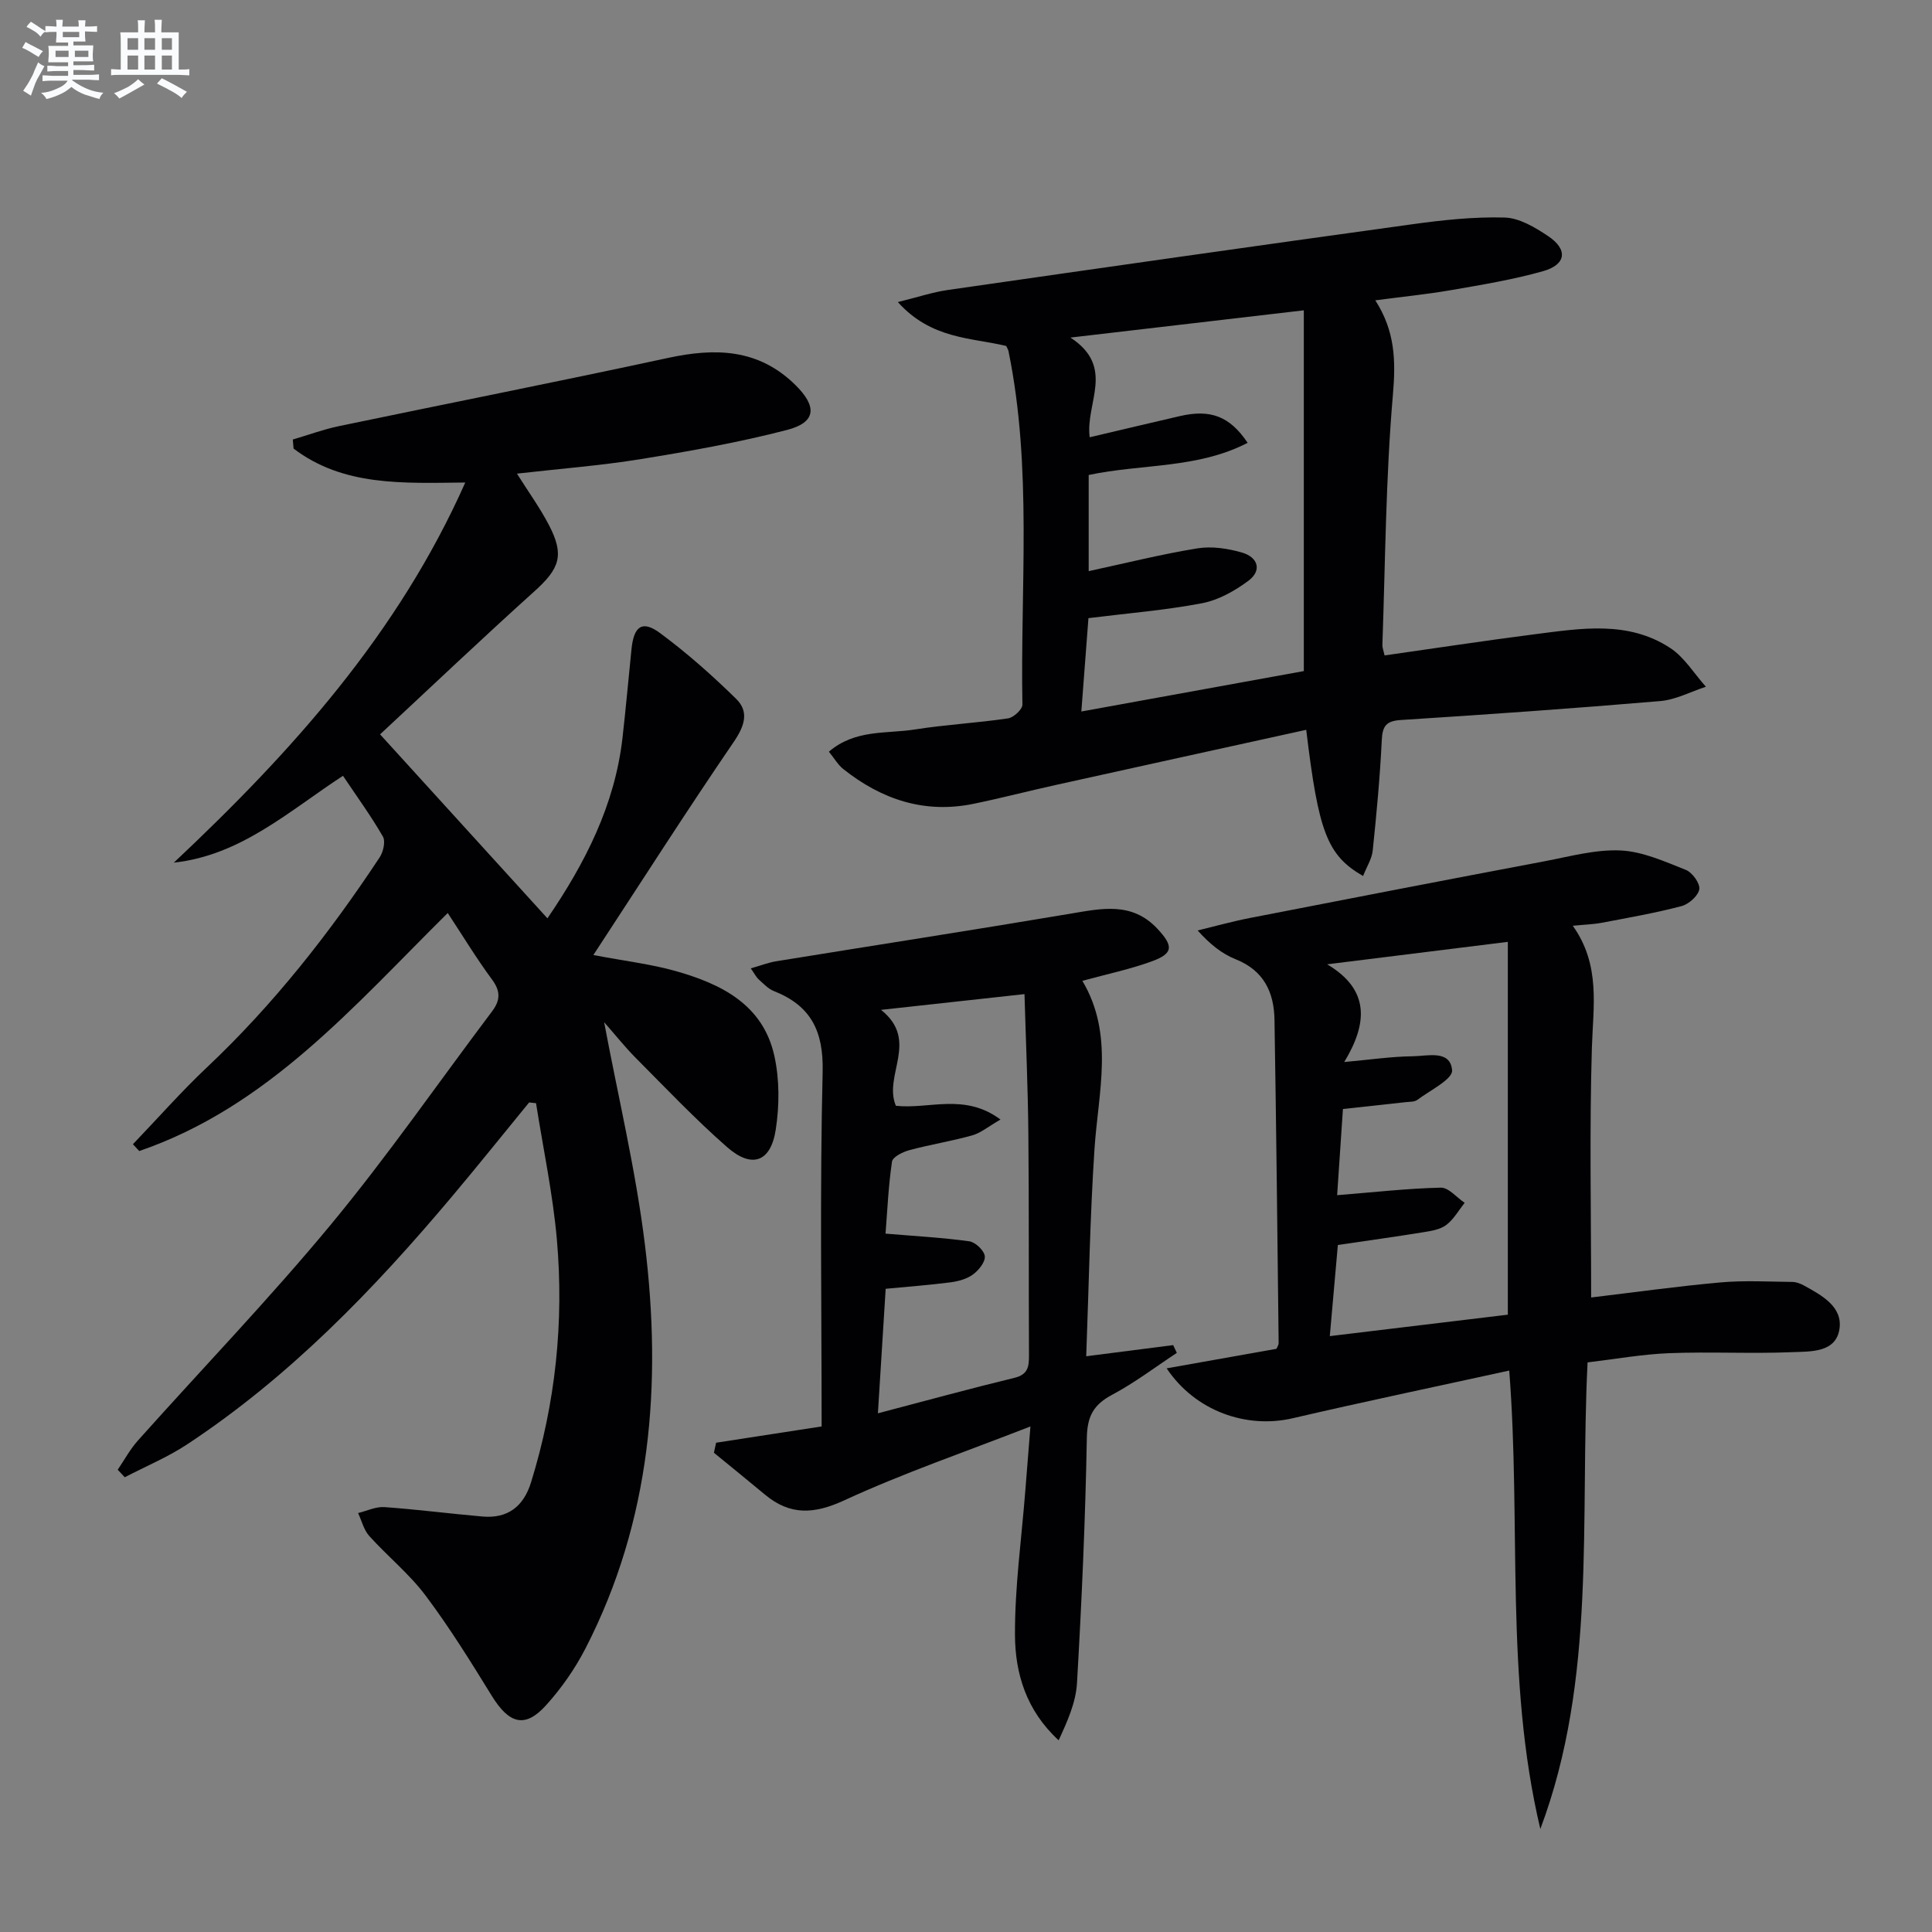
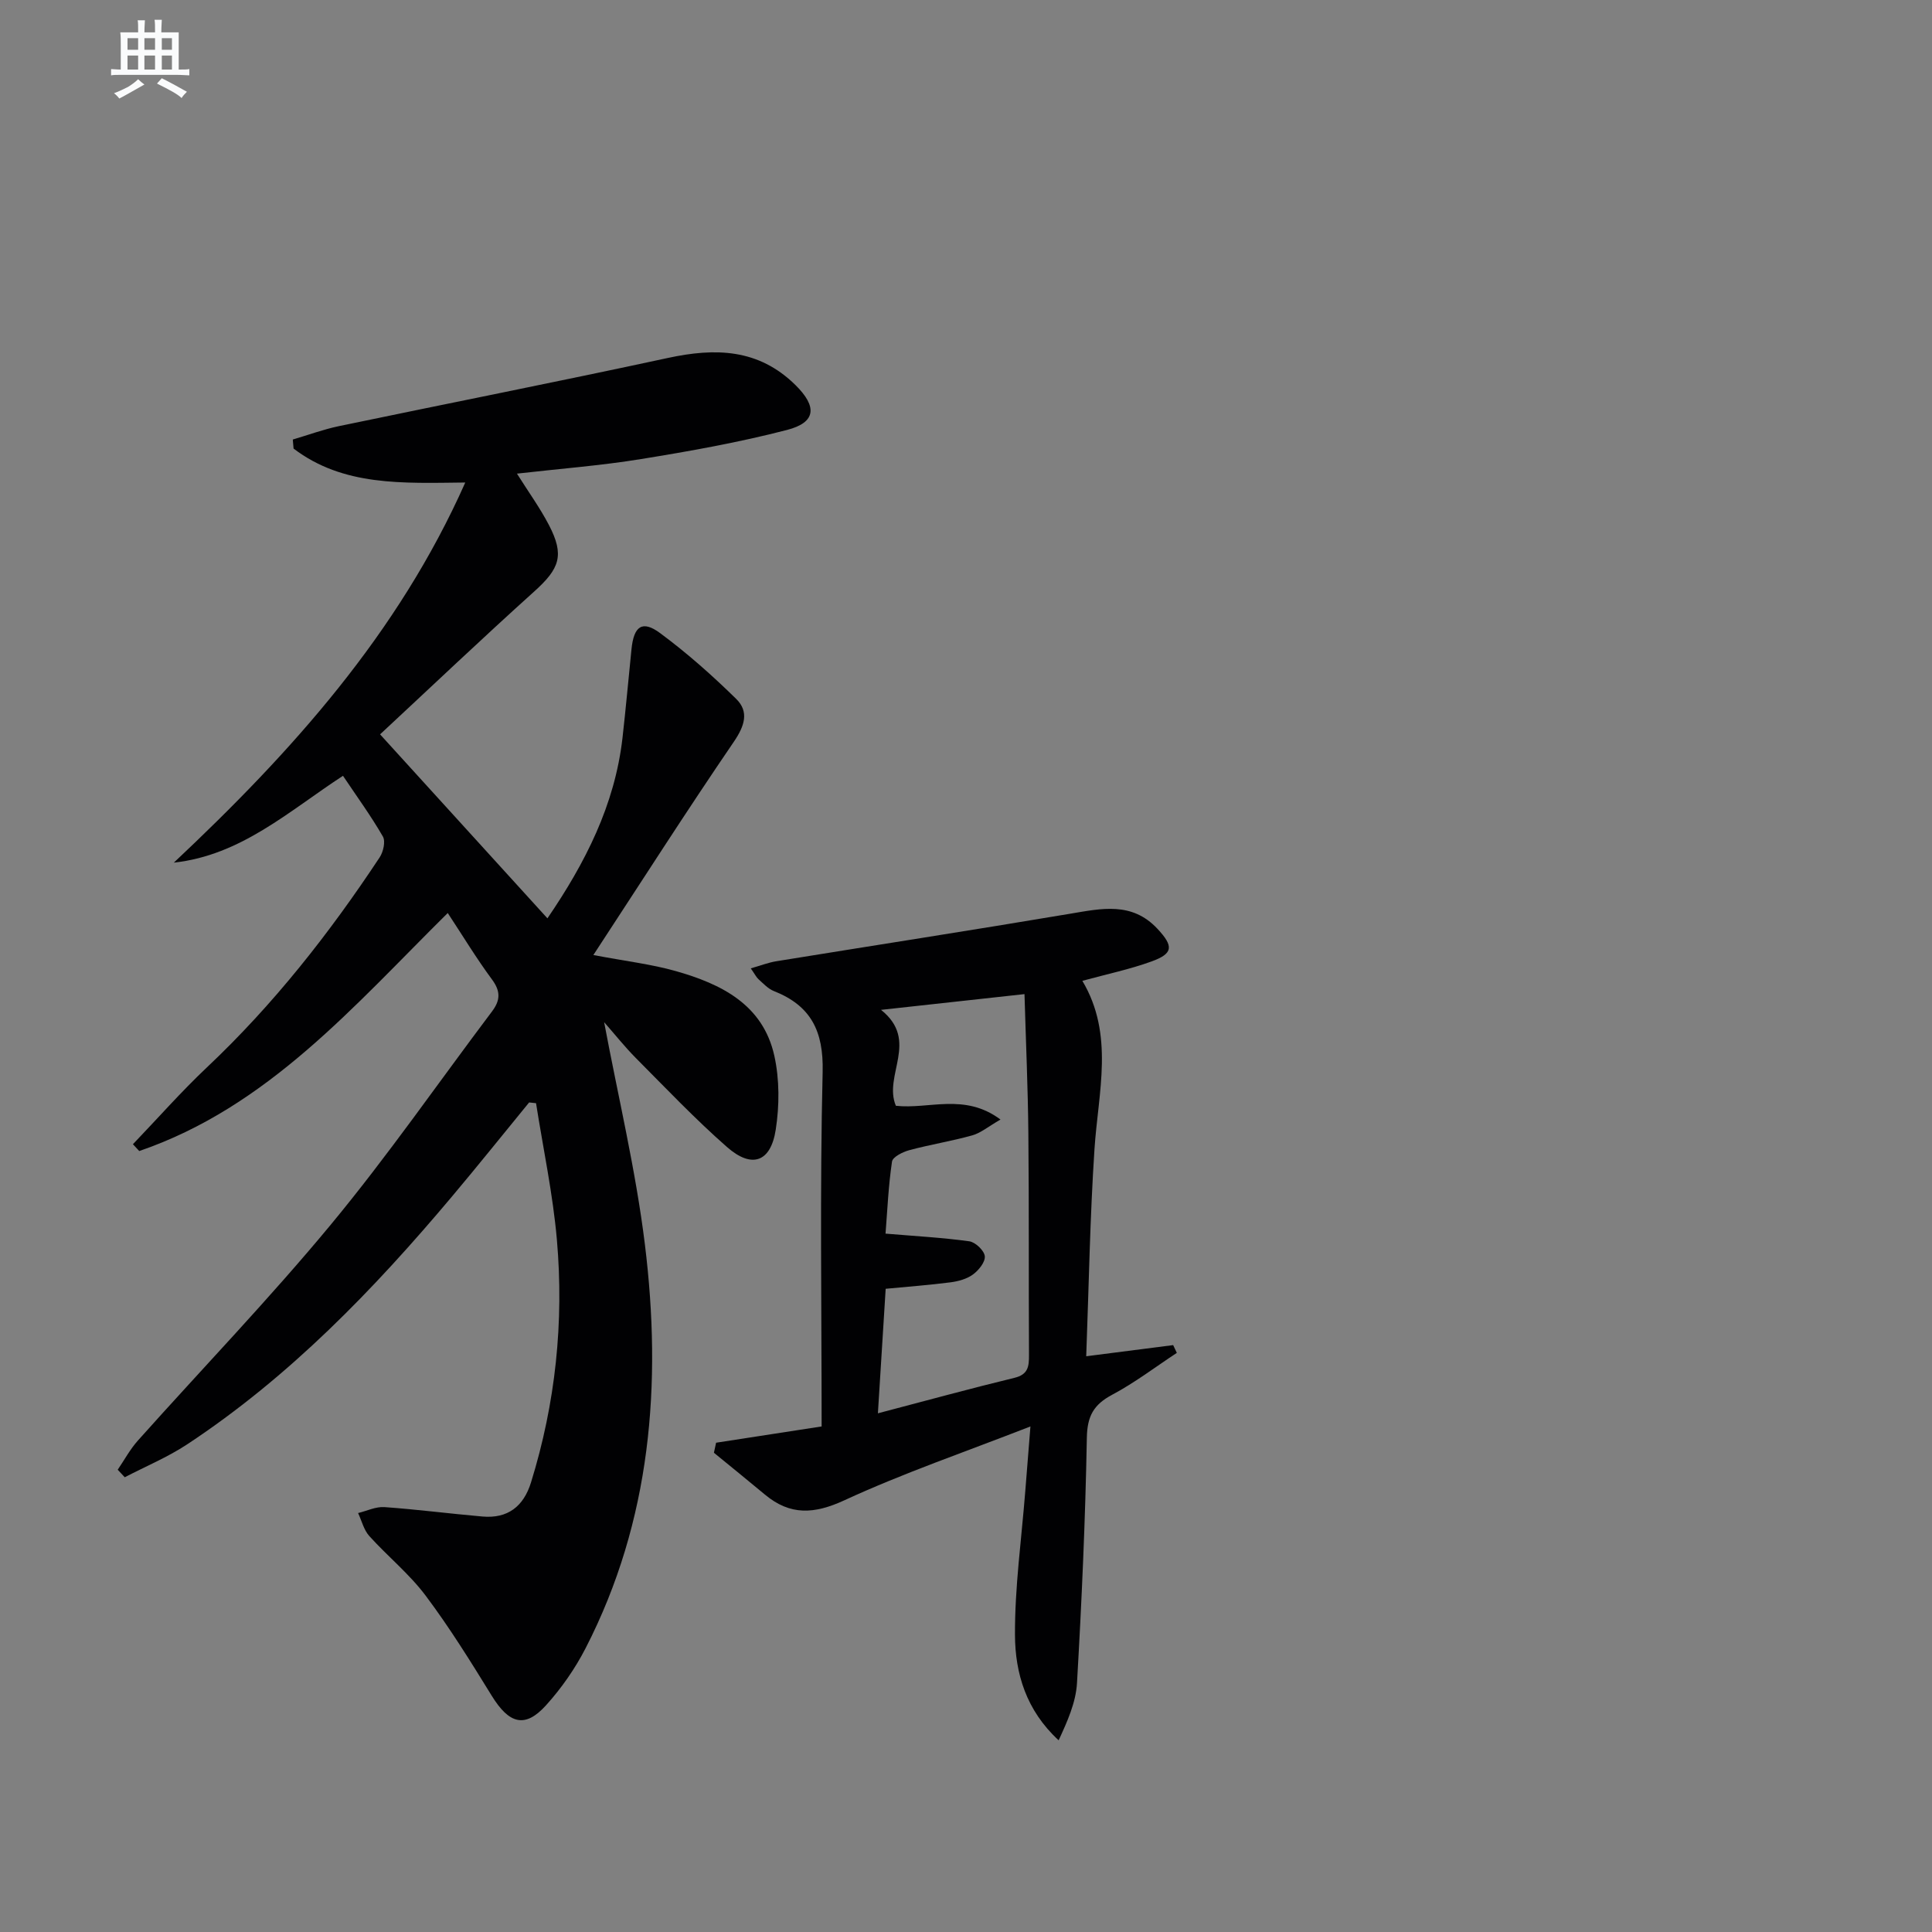
<svg xmlns="http://www.w3.org/2000/svg" enable-background="new 0 0 400 400" viewBox="0 0 400 400">
  <rect x="0" y="0" width="400" height="400" fill="#808080" stroke="none" />
  <g fill="#010103">
    <path d="m125.08 211.63c2.89 15.42 6.55 30.62 8.44 46.03 3.55 28.85 1.3 57.15-12.27 83.57-2.18 4.24-5 8.29-8.2 11.83-4.35 4.82-7.64 3.87-11.24-1.97-4.35-7.06-8.73-14.13-13.7-20.75-3.37-4.49-7.87-8.13-11.66-12.33-1.13-1.26-1.56-3.15-2.31-4.75 1.82-.44 3.68-1.36 5.46-1.23 6.77.48 13.52 1.36 20.29 1.95 5.24.46 8.51-2.09 10.05-7.06 5.08-16.39 6.84-33.21 5.36-50.23-.83-9.48-2.84-18.86-4.32-28.29-.48-.05-.96-.1-1.43-.15-5.31 6.49-10.56 13.04-15.96 19.46-16.23 19.3-33.67 37.36-54.86 51.34-4.04 2.66-8.58 4.55-12.9 6.8-.49-.52-.97-1.04-1.46-1.56 1.38-2.02 2.56-4.23 4.18-6.04 13.31-14.9 27.2-29.32 39.93-44.69 11.76-14.2 22.28-29.42 33.39-44.16 1.72-2.28 1.81-4.15 0-6.6-3.24-4.38-6.07-9.07-9.17-13.77-19.39 19.17-37.19 40.13-63.87 49.28-.44-.47-.88-.94-1.31-1.41 5.1-5.32 9.98-10.87 15.33-15.92 13.77-12.99 25.36-27.75 35.76-43.48.75-1.14 1.24-3.31.66-4.31-2.47-4.28-5.4-8.3-8.26-12.57-11.24 7.34-21.13 16.46-35.02 17.98 24.37-22.91 46.42-47.36 60.34-78.7-13.03.14-25.26.79-35.55-7.03-.05-.62-.1-1.25-.16-1.87 3.16-.93 6.27-2.08 9.49-2.76 22.72-4.74 45.49-9.23 68.17-14.13 9.82-2.12 18.76-1.94 26.42 5.62 4.5 4.44 4.31 7.72-1.77 9.29-9.92 2.57-20.05 4.38-30.18 6.02-8.35 1.36-16.82 2-25.72 3.02 2.39 3.8 4.78 7.1 6.64 10.68 3.23 6.22 2.2 8.98-3.03 13.69-10.85 9.77-21.44 19.84-31.95 29.61 11.84 13.01 23.1 25.39 34.65 38.09 7.83-11.47 13.95-23.45 15.54-37.35.69-6.11 1.24-12.23 1.86-18.34.48-4.82 2.23-6.1 5.93-3.36 5.57 4.12 10.8 8.76 15.75 13.62 2.7 2.65 1.76 5.58-.49 8.88-9.8 14.35-19.15 28.99-29.08 44.15 6.74 1.28 12.01 1.89 17.05 3.32 9.43 2.67 18.07 6.93 20.42 17.55 1.08 4.89 1.06 10.29.29 15.27-1.03 6.74-4.94 8.13-10.07 3.63-6.62-5.8-12.7-12.22-18.92-18.47-2.33-2.36-4.4-4.97-6.54-7.4z" />
-     <path d="m282.21 181.37c-7.45-4.3-9.23-9.11-11.77-30.27-17.33 3.81-34.62 7.6-51.9 11.43-5.67 1.25-11.29 2.72-16.98 3.89-10.16 2.09-19.05-.9-26.97-7.2-1.11-.88-1.85-2.21-2.98-3.59 5.46-4.68 11.93-3.67 17.81-4.6 6.39-1.01 12.89-1.35 19.29-2.3 1.15-.17 2.98-1.87 2.97-2.84-.45-24.41 2.08-48.95-2.88-73.18-.06-.31-.26-.6-.47-1.08-7.27-1.75-15.51-1.38-22.44-9.09 4.12-1.01 7.19-2.05 10.34-2.5 32.02-4.61 64.05-9.18 96.09-13.6 6.35-.88 12.81-1.58 19.19-1.4 3.05.08 6.29 2.03 8.98 3.82 4.19 2.79 3.8 5.93-1.04 7.29-6.2 1.75-12.62 2.81-18.98 3.91-5.01.87-10.09 1.37-15.73 2.12 4.12 6.39 4.25 12.54 3.65 19.5-1.49 17.2-1.57 34.53-2.18 51.81-.02.63.25 1.26.45 2.21 10.44-1.48 20.73-3.06 31.06-4.38 9.56-1.22 19.35-2.89 28.08 2.84 2.95 1.93 4.95 5.31 7.39 8.02-3.15 1.03-6.25 2.7-9.47 2.97-17.88 1.52-35.79 2.78-53.7 3.92-3.08.2-3.8 1.29-3.94 4.2-.37 7.62-1.08 15.22-1.87 22.8-.16 1.69-1.2 3.28-2 5.3zm-23.9-89.69c-10.36 5.38-21.95 4.33-32.91 6.66v19.91c7.69-1.66 15.05-3.51 22.52-4.72 2.96-.48 6.26.02 9.19.86 3.28.94 4.3 3.68 1.31 5.89-2.82 2.09-6.2 3.98-9.59 4.62-7.62 1.45-15.4 2.07-23.48 3.08-.47 6.21-.94 12.38-1.47 19.33 16.2-2.95 31.46-5.72 46.06-8.37 0-24.85 0-49.2 0-74.69-16.31 1.9-31.5 3.68-48.32 5.64 9.42 6.15 3.04 13.55 3.99 20.64 6.43-1.51 12.52-2.96 18.62-4.37 6.35-1.48 10.36-.02 14.08 5.52z" />
-     <path d="m241.54 283.3c7.85-1.39 15.22-2.7 22.74-4.04.12-.31.45-.76.45-1.21-.26-22.3-.49-44.6-.86-66.9-.09-5.7-2.2-10.22-8.03-12.54-2.83-1.13-5.33-3.11-7.88-5.97 3.6-.87 7.18-1.87 10.81-2.58 20.34-3.97 40.68-7.9 61.04-11.75 5.21-.99 10.52-2.47 15.71-2.23 4.57.21 9.14 2.29 13.51 4.02 1.34.53 2.99 2.81 2.79 4.01-.22 1.36-2.17 3.09-3.68 3.49-5.43 1.43-10.98 2.4-16.51 3.45-1.74.33-3.54.37-6 .62 5.81 8.16 4.21 16.7 3.95 25.31-.51 17.06-.15 34.14-.15 51.65 8.73-1.04 17.74-2.31 26.8-3.12 4.92-.44 9.9-.15 14.86-.1.79.01 1.65.33 2.36.72 3.69 2.03 8.09 4.38 7.39 9.03-.75 4.95-6.02 4.63-9.78 4.79-8.48.35-17-.12-25.48.21-5.59.22-11.15 1.23-16.89 1.91-1.62 32.7 1.94 65.41-9.78 96.6-7.4-31.17-3.94-62.99-6.44-94.91-15.06 3.3-29.98 6.42-44.82 9.87-9.55 2.23-20.16-1.44-26.11-10.33zm33.78-6.67c13.09-1.58 25.34-3.05 36.86-4.44 0-26.28 0-51.48 0-77.19-13.05 1.62-25.23 3.13-37.41 4.65 8.86 5.25 8.4 12.2 3.54 20.23 5.32-.48 9.75-1.14 14.18-1.19 3.05-.03 7.79-1.4 8.15 2.9.15 1.85-4.58 4.16-7.2 6.13-.59.44-1.6.37-2.42.47-4.09.46-8.18.9-12.98 1.42-.4 6-.81 12.03-1.2 17.84 7.64-.61 14.54-1.4 21.46-1.56 1.62-.04 3.29 2.04 4.94 3.14-1.24 1.56-2.26 3.41-3.8 4.58-1.24.94-3.07 1.24-4.7 1.5-5.71.93-11.44 1.72-17.75 2.65-.51 5.81-1.05 11.83-1.67 18.87z" />
    <path d="m213.34 295.33c-13.66 5.33-26.37 9.68-38.5 15.28-6.28 2.9-11.24 3.19-16.48-1.18-3.49-2.91-7.03-5.77-10.55-8.65.15-.69.3-1.39.45-2.08 7.47-1.15 14.95-2.31 21.85-3.37 0-24.83-.38-49.12.21-73.39.21-8.47-2.43-13.73-10.12-16.76-1.18-.47-2.15-1.54-3.14-2.42-.47-.42-.76-1.04-1.62-2.27 2.01-.57 3.6-1.2 5.26-1.47 20.28-3.29 40.59-6.43 60.85-9.84 6.51-1.09 12.8-2.55 18.1 3.13 3.34 3.59 3.3 5.11-1.27 6.76-4.47 1.62-9.16 2.6-14.29 4 6.65 11.16 3.29 23.03 2.51 34.85-.93 14.08-1.16 28.2-1.71 42.88 6.45-.83 12.22-1.57 18-2.31.25.54.51 1.07.76 1.61-4.44 2.92-8.71 6.18-13.39 8.67-3.84 2.04-5.16 4.43-5.24 8.89-.31 16.94-1.06 33.88-2.04 50.8-.23 4.03-2 7.96-3.8 11.85-6.73-6.19-9-13.88-9.04-21.77-.05-9.92 1.35-19.85 2.13-29.78.29-3.78.6-7.58 1.07-13.43zm-31.58-2.72c10.02-2.63 19.1-5.12 28.25-7.34 2.87-.69 3.04-2.36 3.03-4.72-.08-15.31.02-30.62-.13-45.93-.09-9.41-.51-18.82-.8-28.8-9.99 1.09-19.12 2.1-29.7 3.26 8.01 6.39.41 13.54 3.07 19.86 6.82.77 14.22-2.72 21.66 2.85-2.56 1.47-4.09 2.79-5.86 3.28-4.29 1.2-8.72 1.9-13.02 3.06-1.36.37-3.44 1.4-3.58 2.37-.74 4.98-.96 10.05-1.34 14.91 6.18.52 11.79.82 17.35 1.59 1.26.18 3.08 1.91 3.2 3.08.13 1.2-1.26 2.92-2.45 3.79-1.26.93-3.03 1.41-4.63 1.62-4.41.57-8.85.9-13.44 1.34-.53 8.3-1.03 16.37-1.61 25.78z" />
  </g>
-   <path d="m6.8 9.5c.6.3 1.3.7 2.1 1.1-.4.4-.7.8-.9 1.2-.7-.4-1.3-.8-1.8-1.1s-1.1-.6-1.6-.8c.2-.4.5-.8.7-1.2.4.2.8.5 1.5.8zm.9 6.9c-.3.6-.5 1.1-.7 1.7s-.4 1.1-.6 1.7c-.6-.4-1.1-.7-1.6-1 .7-1 1.2-1.8 1.5-2.4.3-.5.6-1.1.8-1.7.3-.6.5-1.2.8-1.8.3.3.8.6 1.3.8-.7 1.3-1.2 2.2-1.5 2.7zm.1-11c.4.3 1 .7 1.7 1.1-.5.2-.8.6-1.1 1.1-.5-.6-1-1-1.4-1.2s-.9-.6-1.5-.8c.2-.4.5-.7.9-1.1.5.3.9.6 1.4.9zm10.5 13.1c1 .4 2 .6 3.1.7-.4.4-.7.8-.8 1.3-.9-.2-1.9-.6-3-.9-1-.4-2-.9-2.8-1.6-.5.4-1.1.9-1.9 1.3s-1.9.9-3.3 1.2c-.1-.3-.5-.8-1.1-1.3 1 0 2.1-.3 3.2-.8 1.2-.5 1.9-1 2.3-1.7h-3.2c-.4 0-1 0-2 .1v-1.2c1 0 1.7.1 2 .1h3.3v-1h-2.3c-.2 0-.9 0-2 .1v-1.2c1.2 0 1.9.1 2 .1h2.3v-.8h-4.1c0-.7.1-1.2.1-1.6 0-.5 0-1.1-.1-1.8h4.1v-.7h-2.5c0-.6.1-1.1.1-1.6v-.6h-.5c-.4 0-1 0-1.8.1v-1.3c1.2 0 1.9.1 2.1.1h.2c0-.3 0-.8-.1-1.4h1.4c0 .6-.1 1-.1 1.4h3.4c0-.4 0-.8-.1-1.3h1.5c0 .4-.1.9-.1 1.3.7 0 1.5 0 2.5-.1v1.2c-1 0-1.8-.1-2.5-.1v.6c0 .3 0 .8.1 1.5h-2.5v.8h4.1c0 .8-.1 1.3-.1 1.8s0 1 .1 1.5h-4.1v.8h1.4c.8 0 1.8 0 2.9-.1v1.2c-1 0-1.9-.1-2.8-.1h-1.5v1h3.2c.3 0 1 0 2.1-.1v1.2c-1.1 0-1.8-.1-2.1-.1h-3.4l-.1.1c1.4 1 2.4 1.5 3.4 1.9zm-4.1-6.7v-1.3h-2.7v1.3zm2.2-4.1v-1.1h-3.4v1.1zm1.9 4.1v-1.3h-2.8v1.3z" fill="#fafbfc" />
  <path d="m37 6.7v2.3 5.4c1 0 1.8 0 2.2-.1v1.3c-.6 0-1.5-.1-2.5-.1h-11.9c-.7 0-1.3 0-1.8.1v-1.3c.5 0 1.1.1 2 .1v-5.2c0-1 0-1.8-.1-2.5h3.7c0-1.3 0-2.1-.1-2.5h1.5c0 .4-.1 1.3-.1 2.5h2.2c0-1.2 0-2.1-.1-2.6h1.5c0 .4-.1 1.3-.1 2.6zm-12.3 13.7c-.3-.4-.7-.8-1.1-1.1 1.1-.4 2.1-.9 2.9-1.3.8-.5 1.5-1 2.1-1.6.4.4.9.8 1.3 1.1-2.5 1.4-4.2 2.4-5.2 2.9zm3.9-10.1v-2.4h-2.2v2.4zm0 4.1v-2.9h-2.2v2.9zm3.5-4.1v-2.4h-2.2v2.4zm0 4.1v-2.9h-2.2v2.9zm.4 2.9 1-1.1c.6.3 1.4.7 2.5 1.3s2 1.1 2.7 1.5c-.4.4-.8.8-1.1 1.3-.8-.8-2.5-1.7-5.1-3zm3.1-7v-2.4h-2.1v2.4zm0 4.1v-2.9h-2.1v2.9z" fill="#fafbfc" />
</svg>